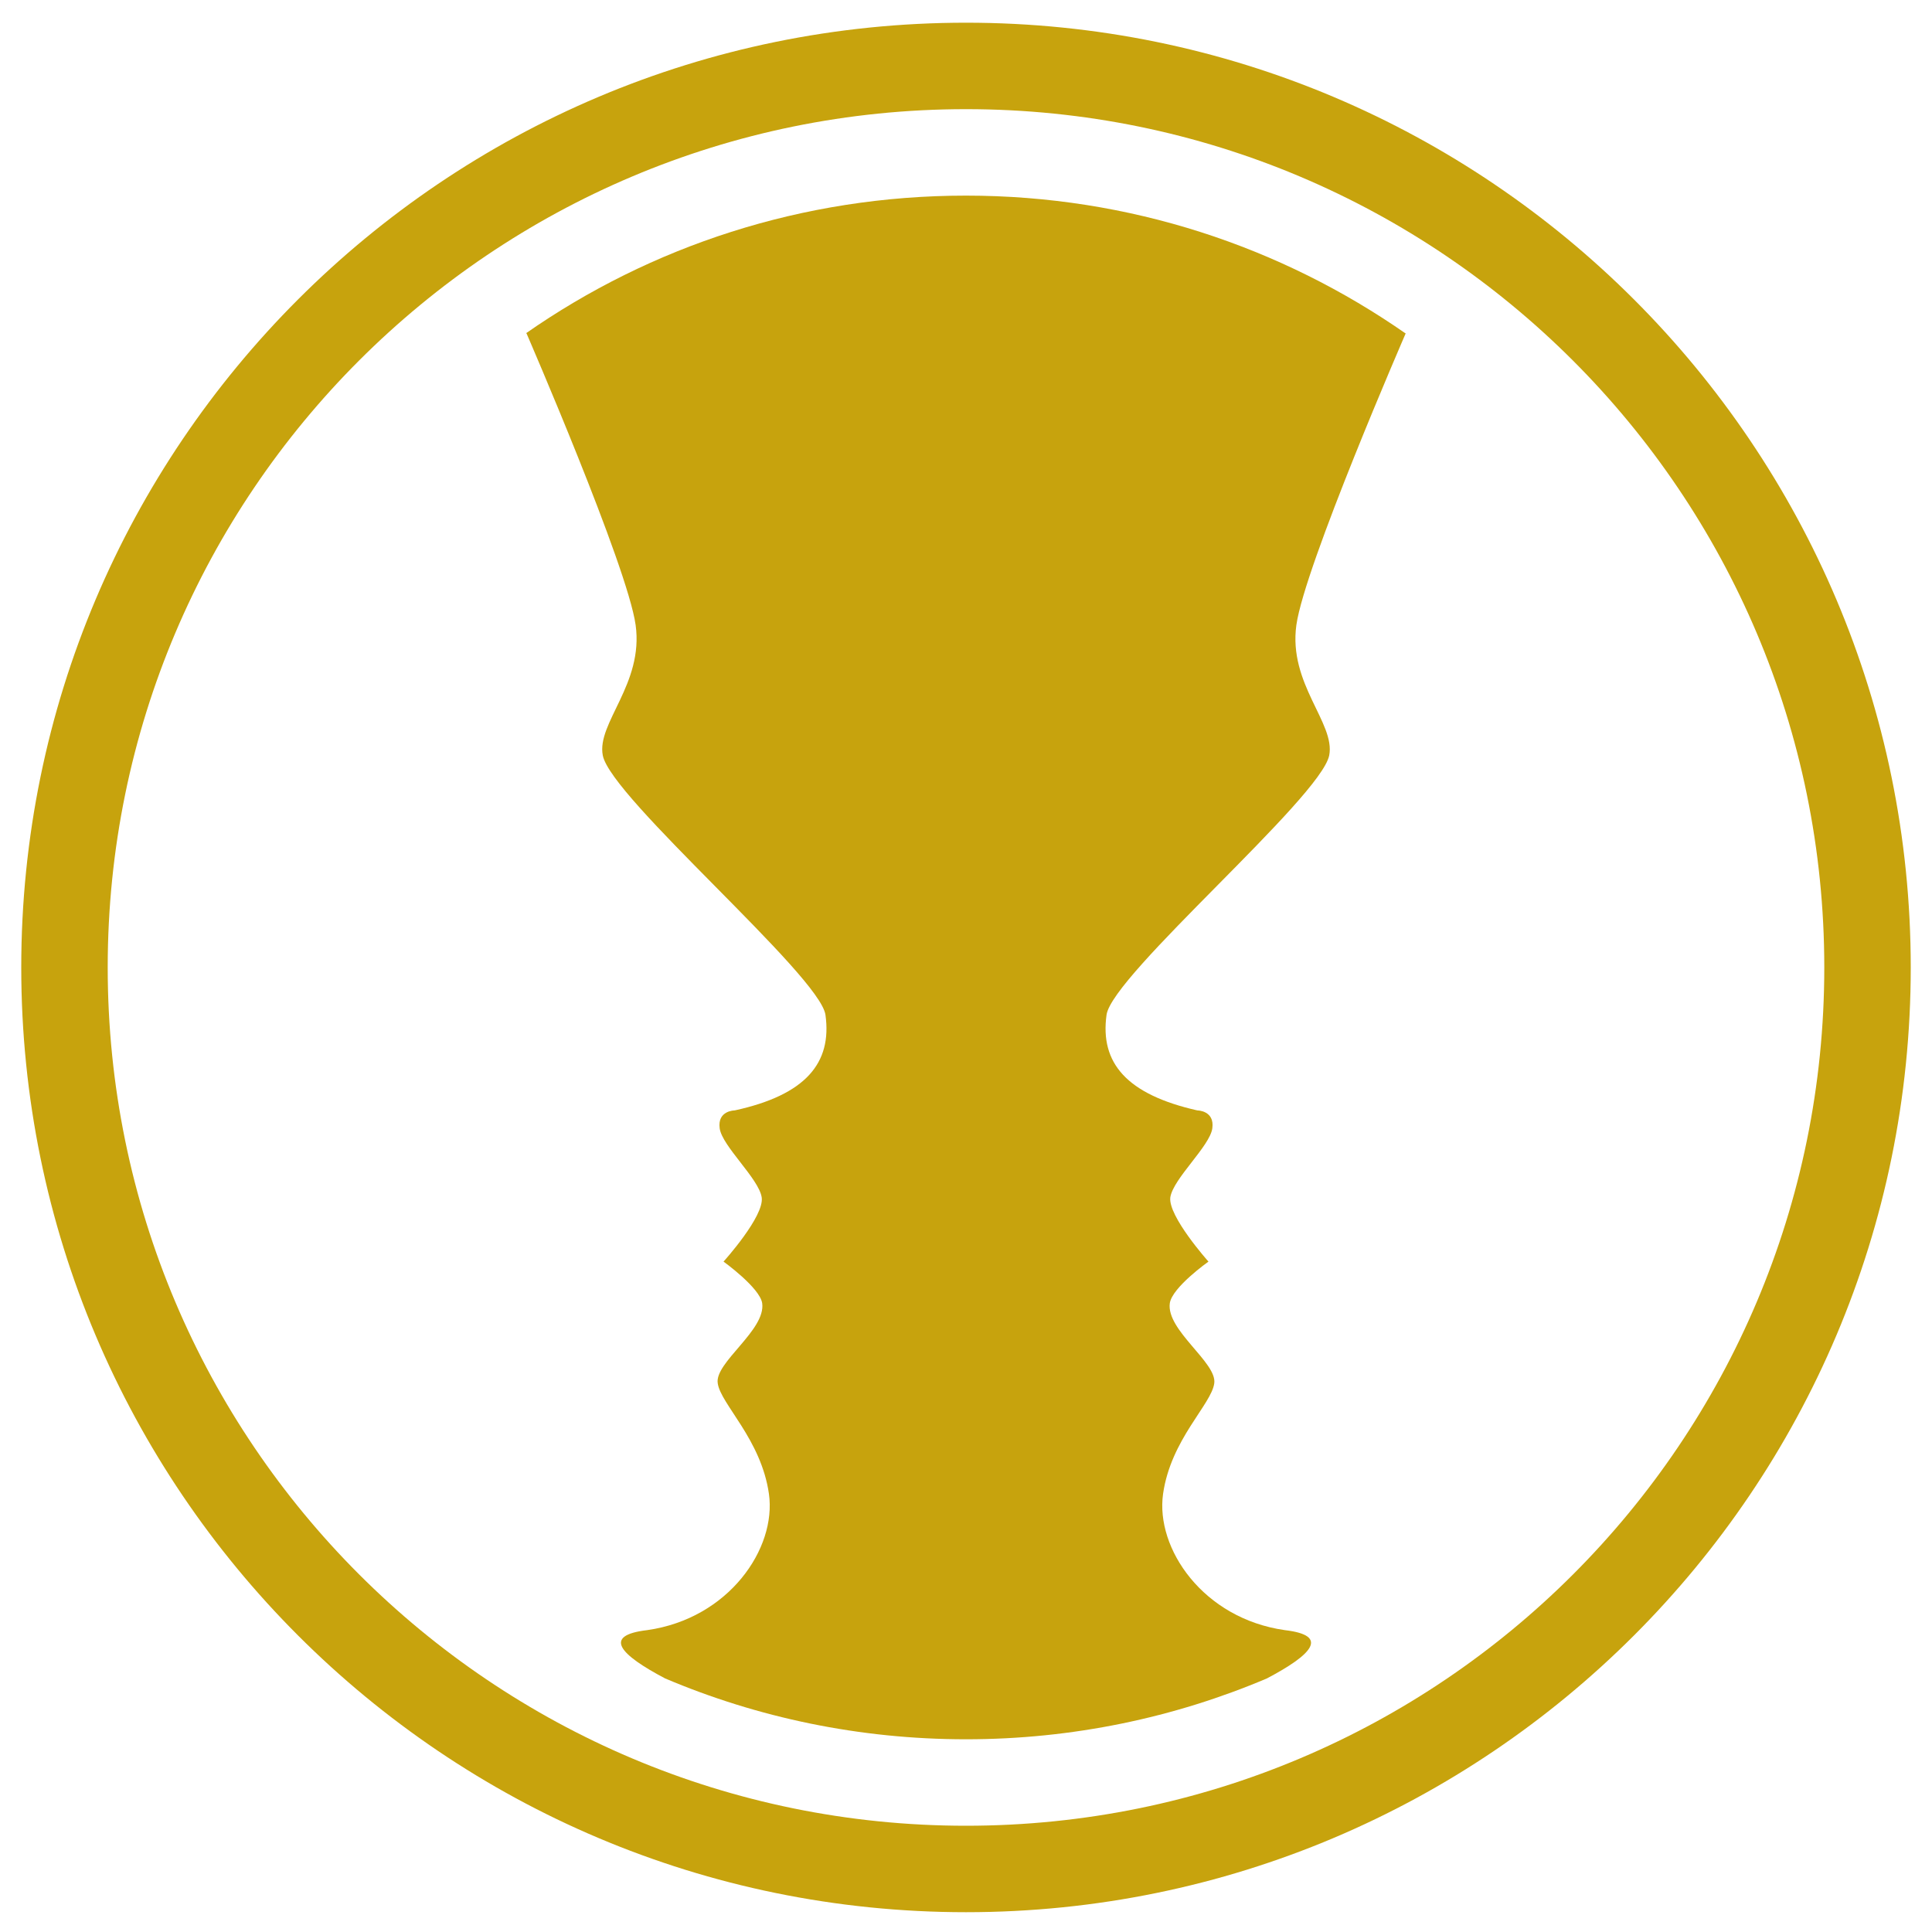
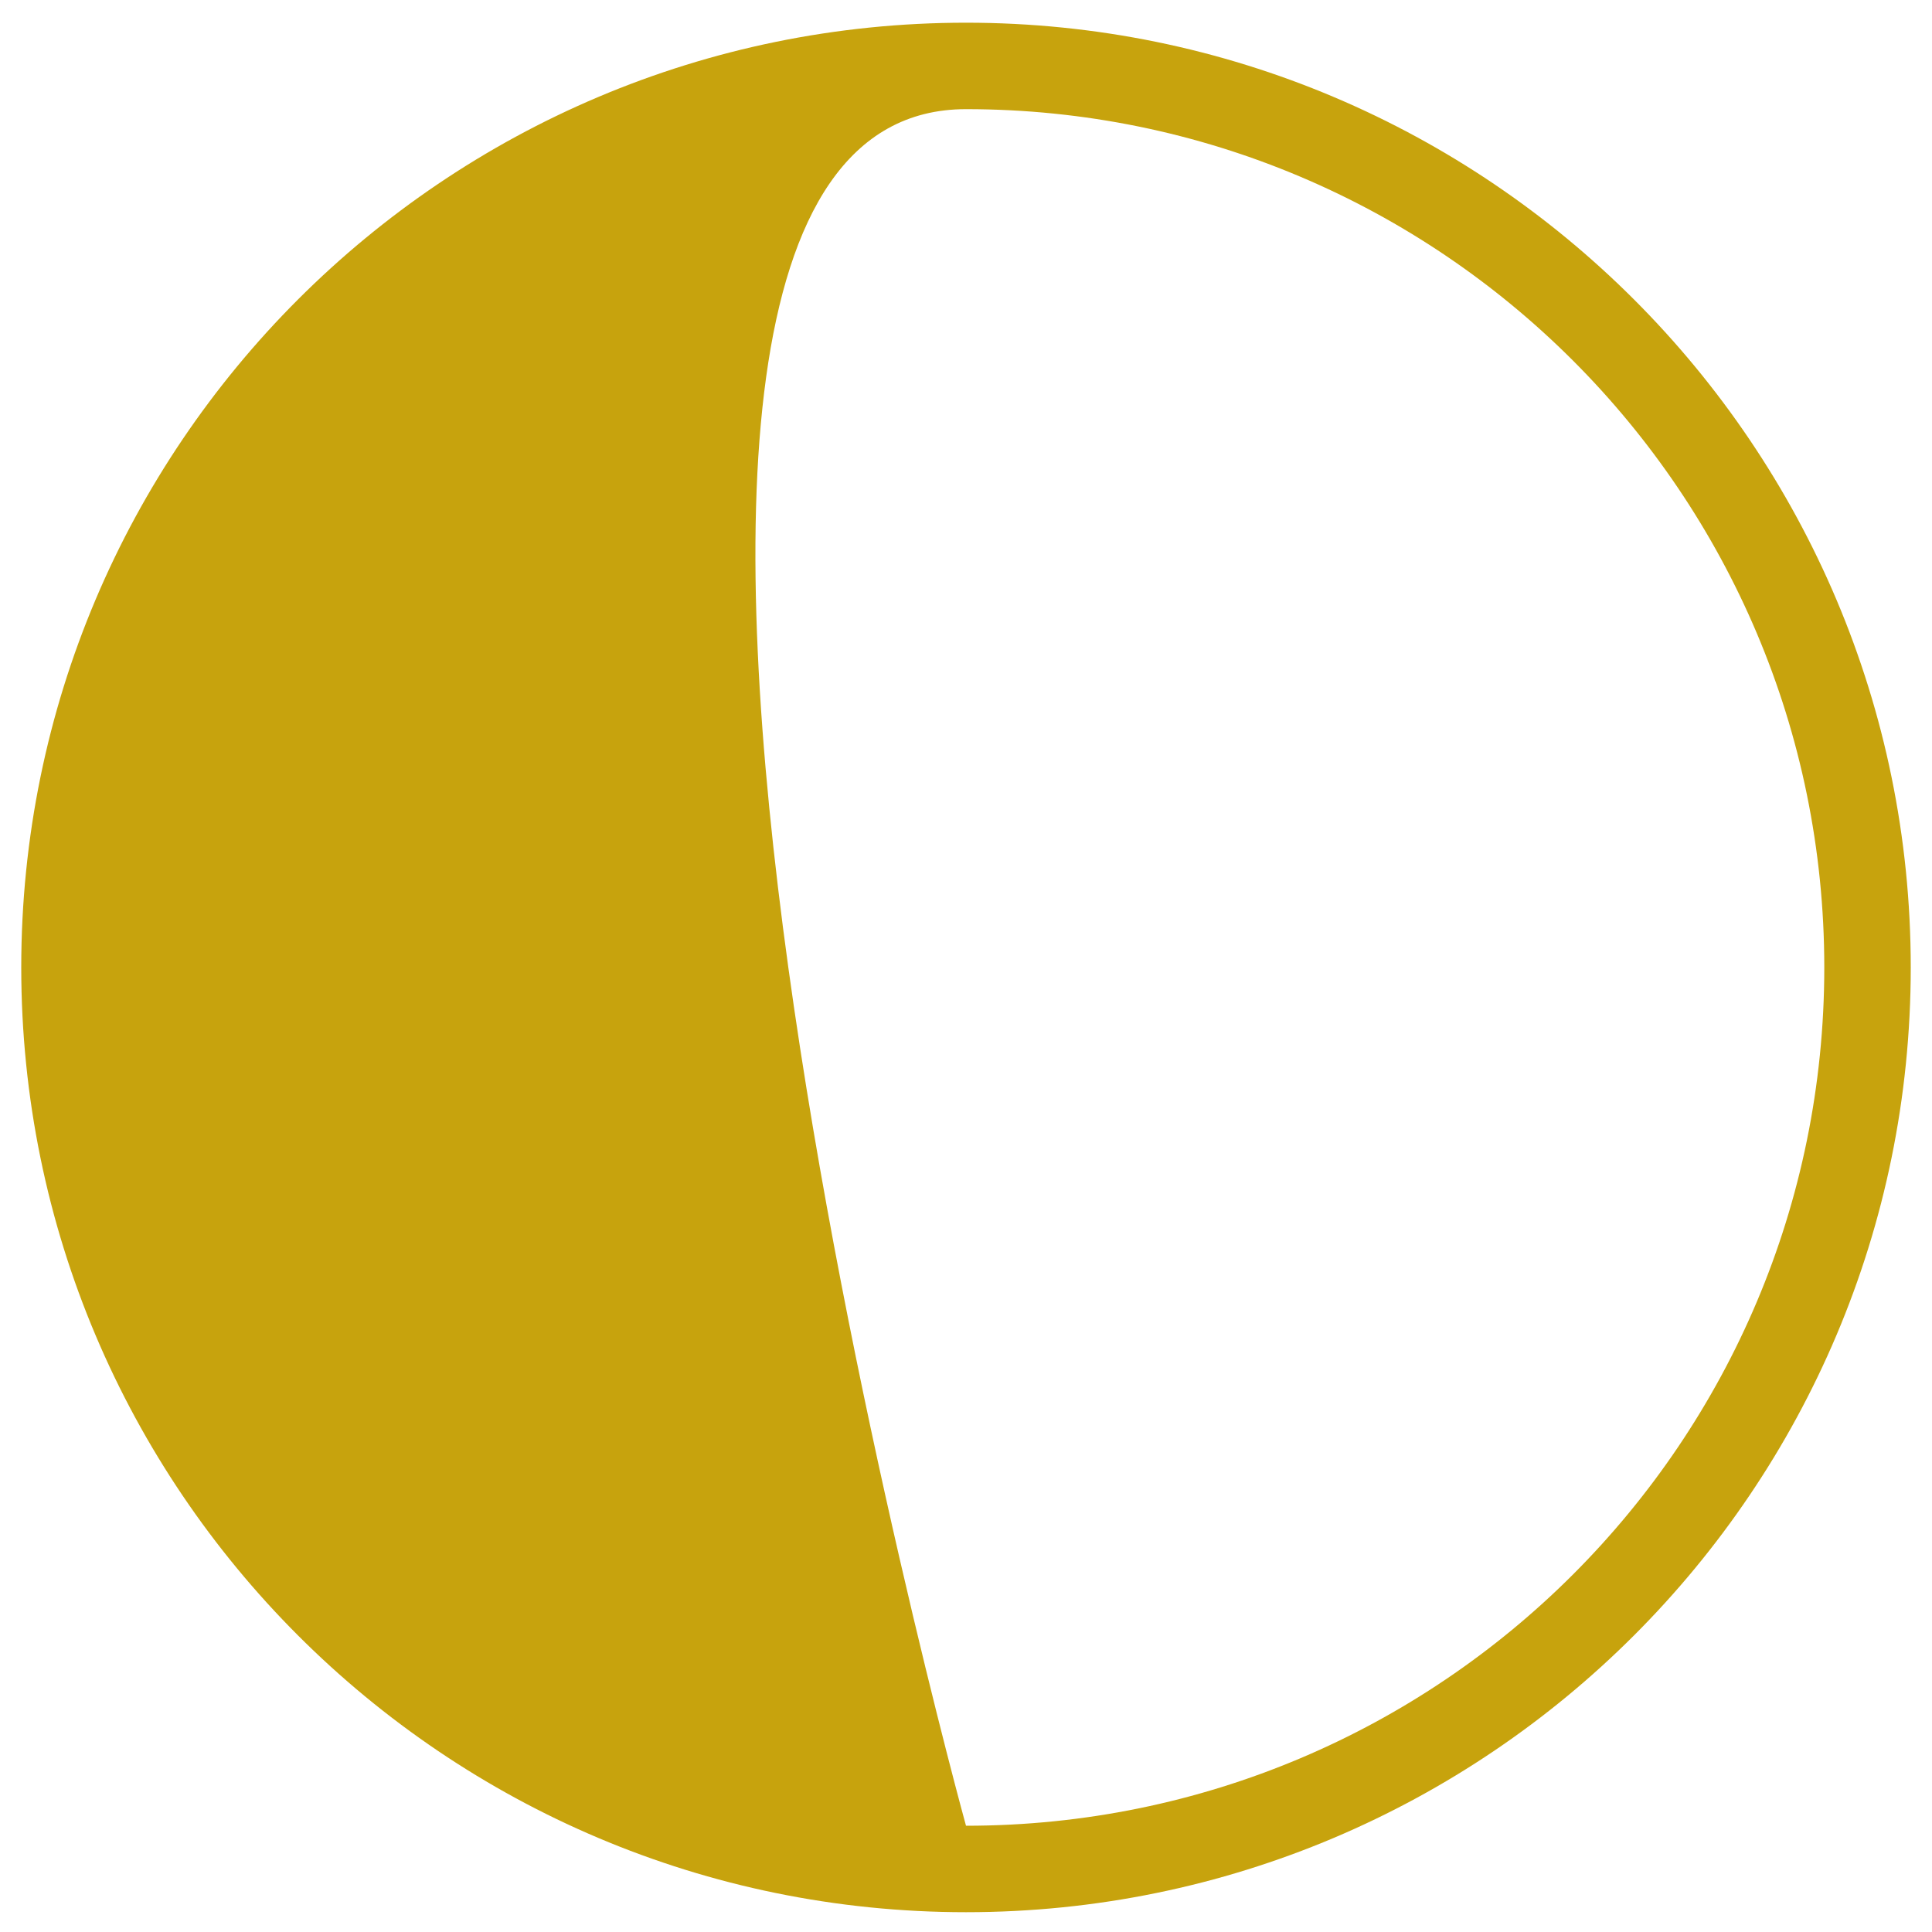
<svg xmlns="http://www.w3.org/2000/svg" id="Livello_1" data-name="Livello 1" version="1.1" viewBox="0 0 400 400">
  <defs>
    <style>
      .cls-1 {
        fill: #c7a30d;
        stroke-width: 0px;
      }
    </style>
  </defs>
-   <path class="cls-1" d="M108.9,69h.1s20.9,48.2,22.6,60.4c1.7,12.2-8.1,20.3-6.8,27,1.7,8.8,44.9,45.5,46.1,53.7,1.4,10-4.1,16.6-18.8,19.8,0,0-3.6,0-3.1,3.7.5,3.7,8.1,10.4,8.7,14.3.6,3.9-7.9,13.3-7.9,13.3,0,0,7.5,5.4,8,8.6.8,5.6-9.9,12.3-9.2,16.6.6,4.3,9,11.6,10.6,22.9,1.6,11.3-8.3,25.8-25.2,28.2-9.4,1.1-5.6,5.1,3.7,10,19.1,8.1,40.2,12.6,62.3,12.6s43.2-4.5,62.3-12.6c9.3-4.9,13.1-8.9,3.7-10-16.9-2.4-26.8-16.9-25.2-28.2,1.6-11.3,10-18.5,10.6-22.9.6-4.3-10-11-9.2-16.6.5-3.3,8-8.6,8-8.6,0,0-8.4-9.4-7.9-13.3.6-3.9,8.2-10.6,8.7-14.3.5-3.7-3.1-3.7-3.1-3.7-14.6-3.3-20.2-9.8-18.8-19.8,1.2-8.3,44.3-44.9,46.1-53.7,1.3-6.7-8.5-14.8-6.8-27,1.7-12.2,22.6-60.3,22.6-60.3h.1c-25.8-18-57.2-28.6-91.1-28.6s-65.3,10.5-91.1,28.5" />
-   <path class="cls-1" d="M200,378c-98.1,0-177.7-79.5-177.7-177.7S101.9,22.6,200,22.6s177.7,79.5,177.7,177.7-79.5,177.7-177.7,177.7M200,4.7C92,4.7,4.4,92.3,4.4,200.3s87.6,195.6,195.6,195.6,195.6-87.6,195.6-195.6S308,4.7,200,4.7" />
+   <path class="cls-1" d="M200,378S101.9,22.6,200,22.6s177.7,79.5,177.7,177.7-79.5,177.7-177.7,177.7M200,4.7C92,4.7,4.4,92.3,4.4,200.3s87.6,195.6,195.6,195.6,195.6-87.6,195.6-195.6S308,4.7,200,4.7" />
</svg>